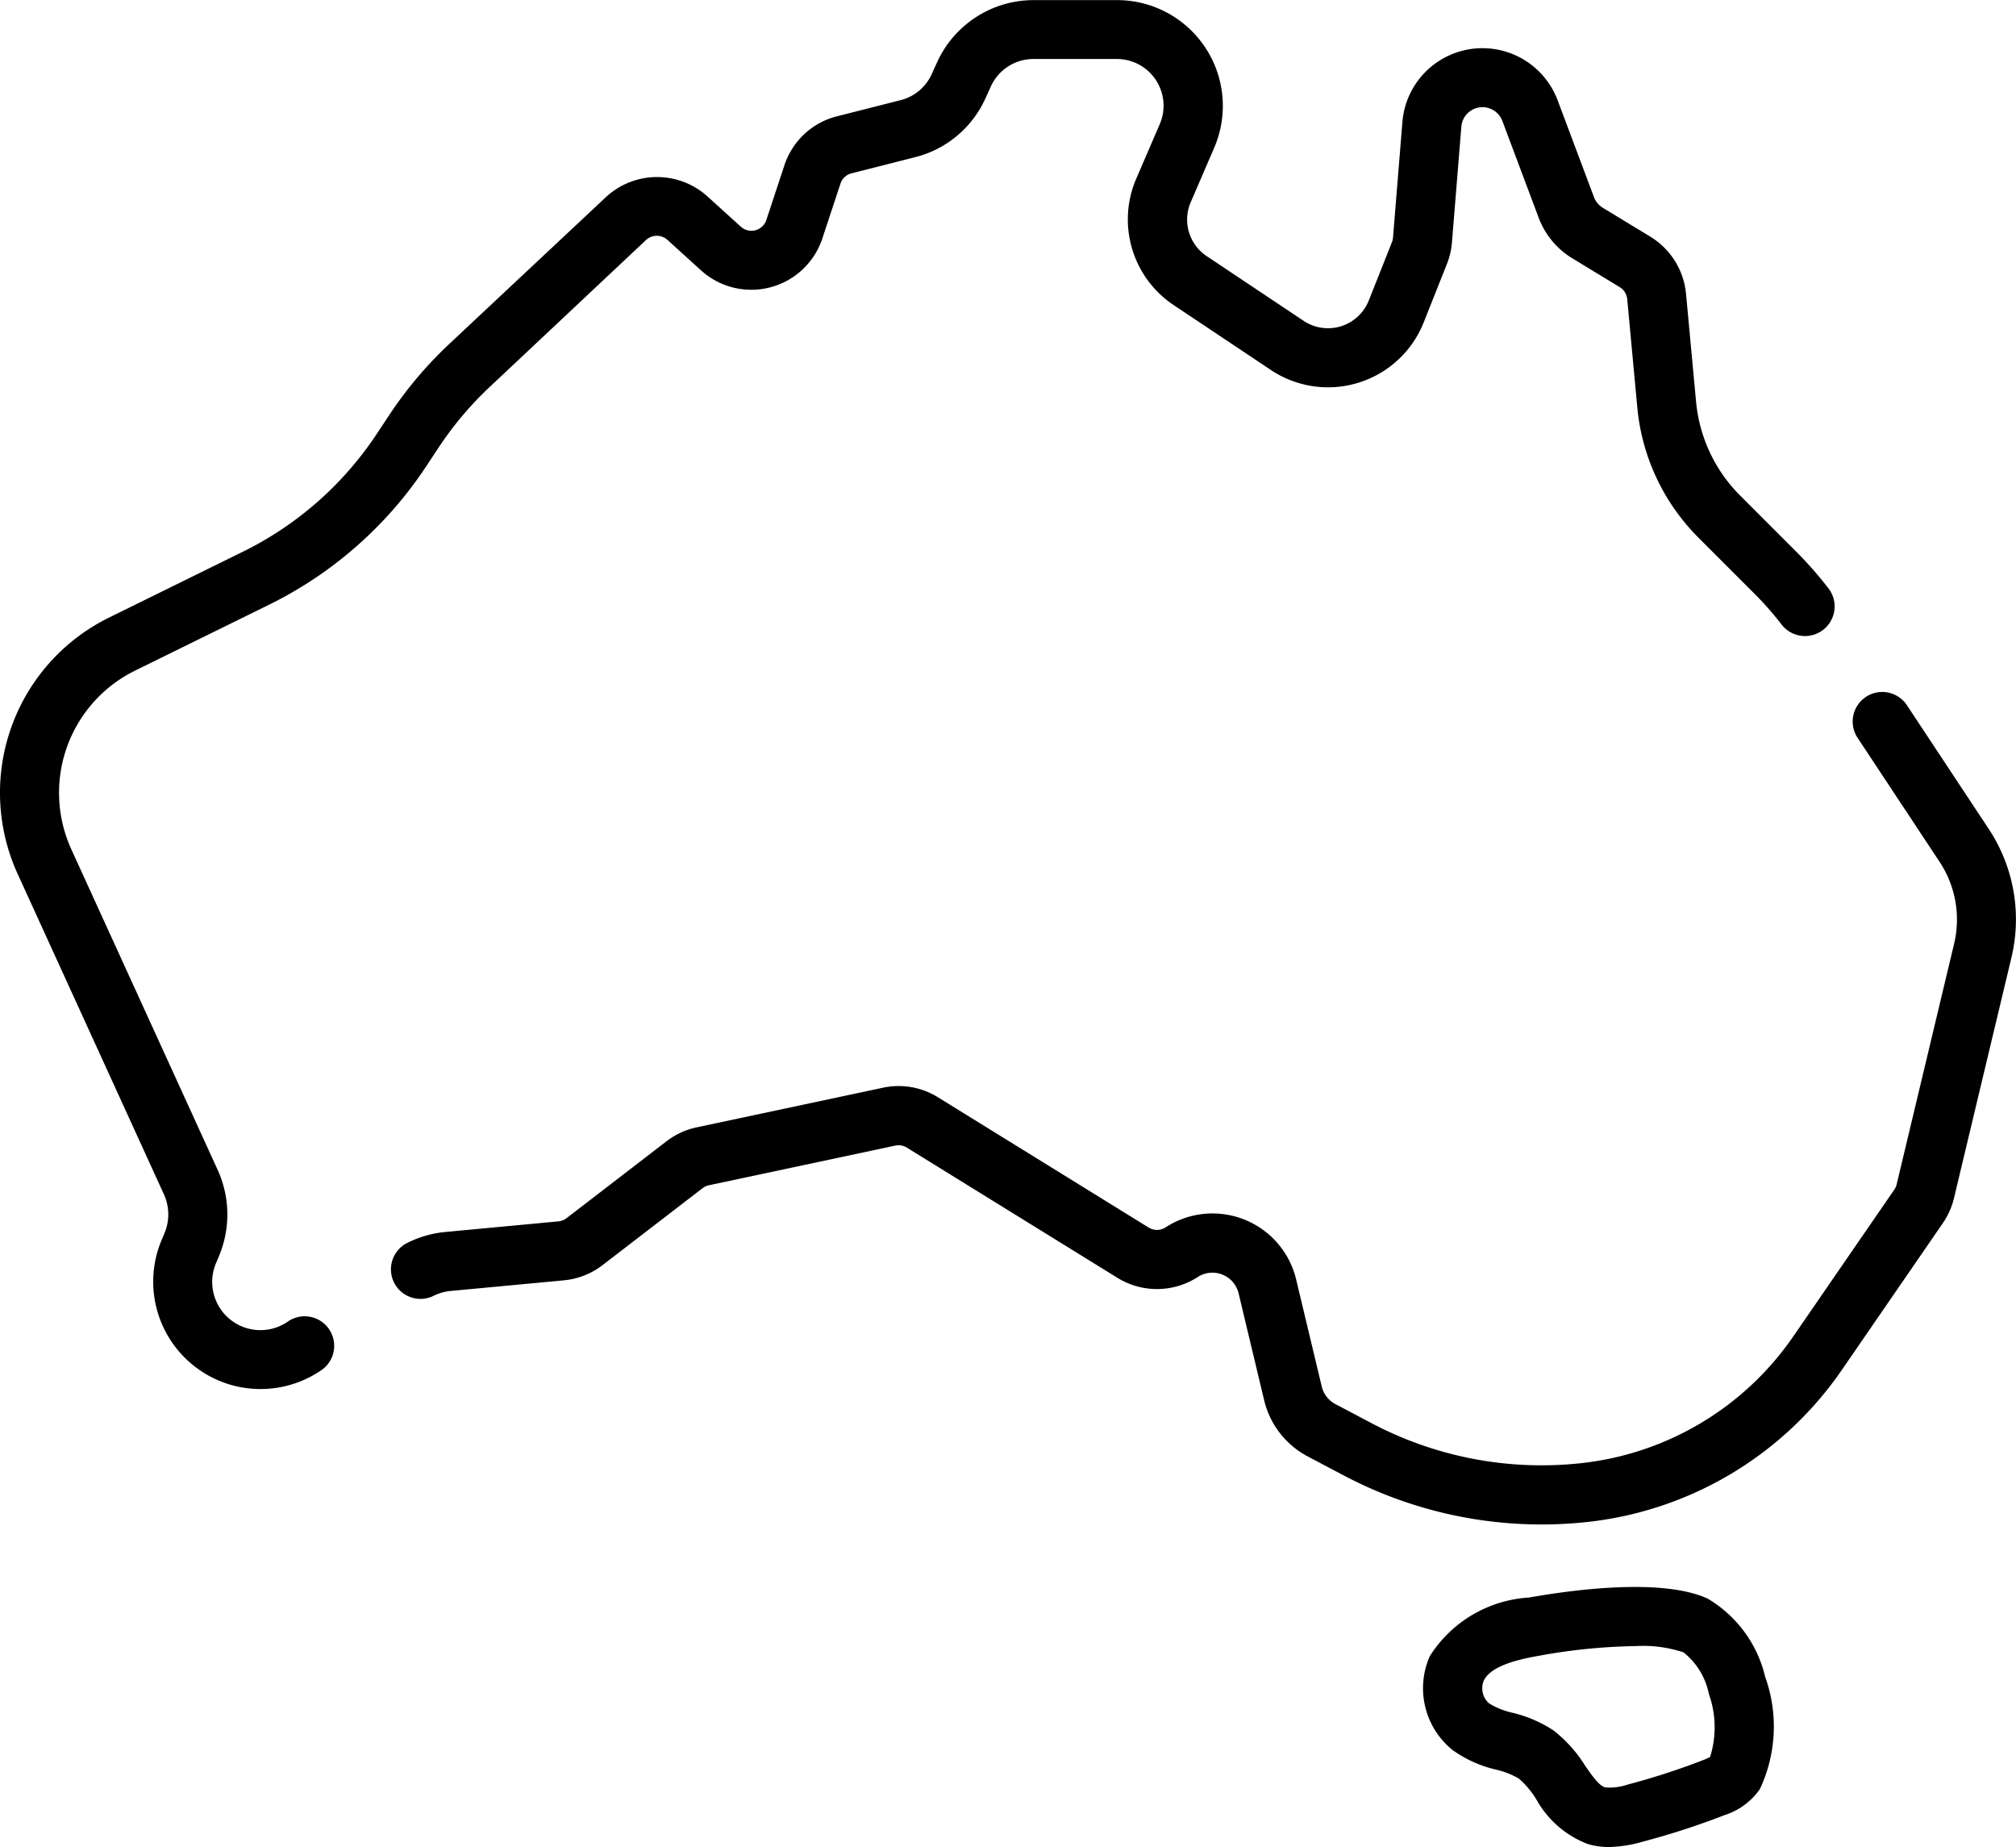
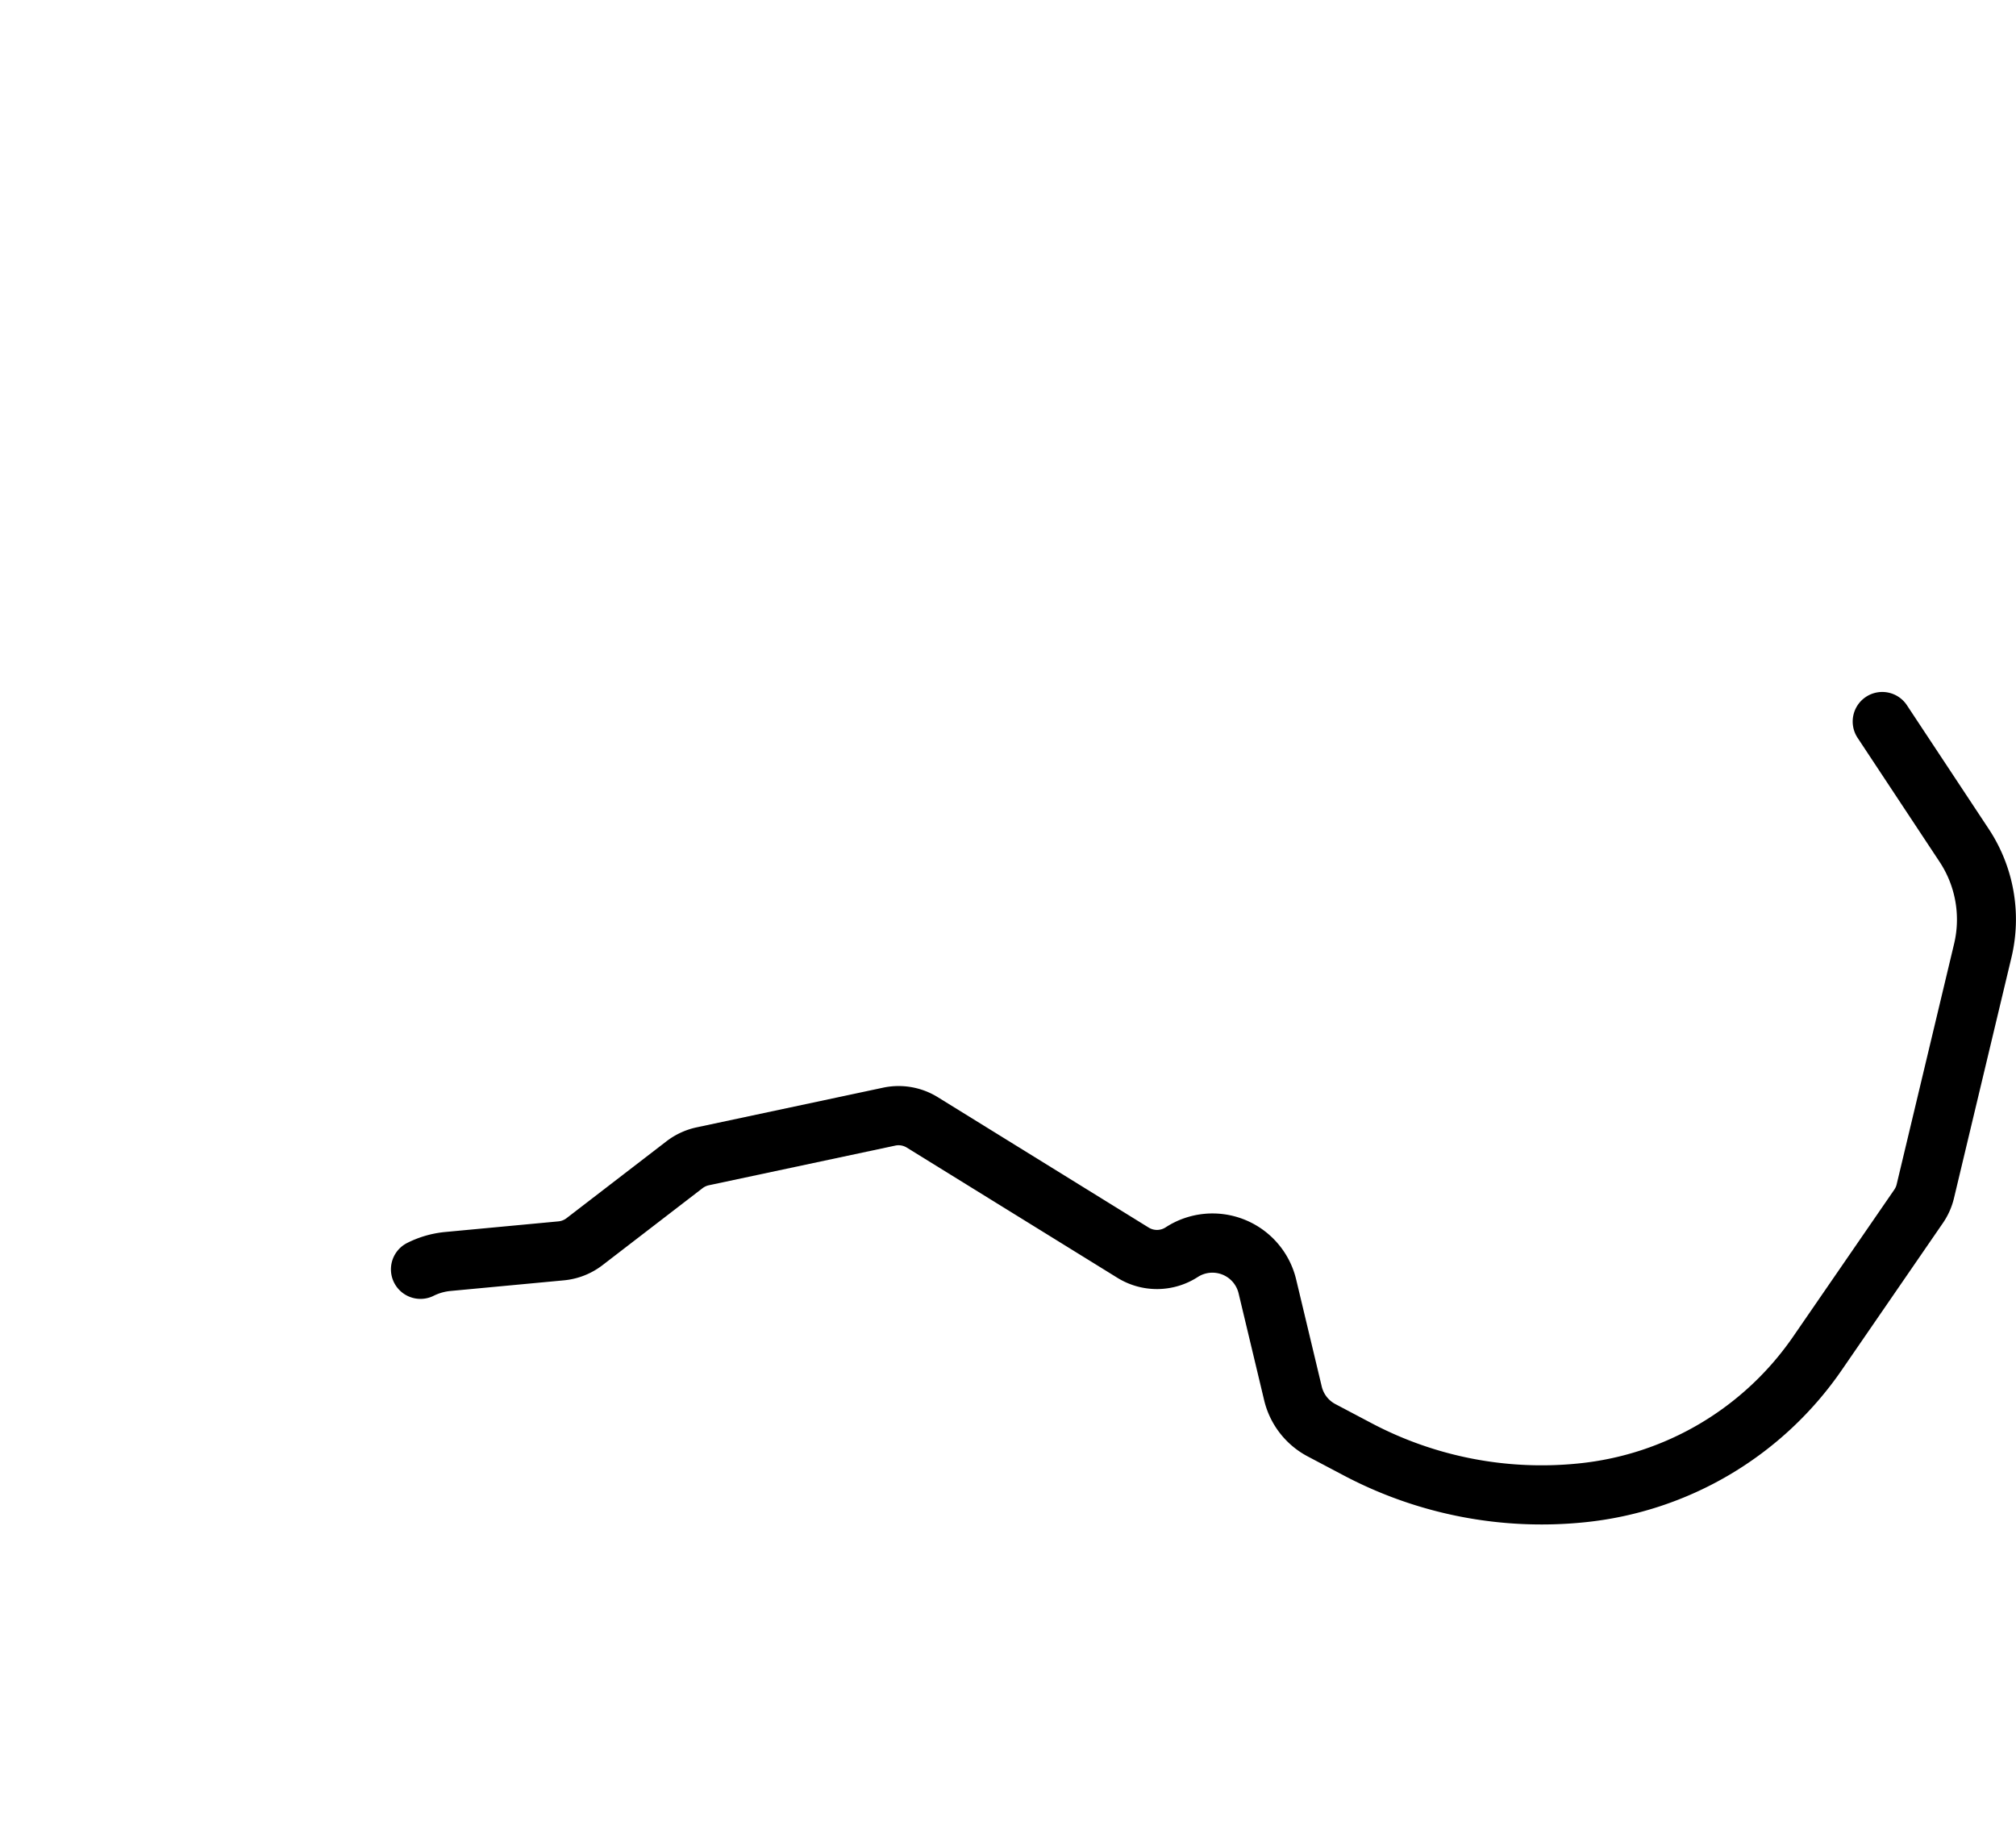
<svg xmlns="http://www.w3.org/2000/svg" width="55.573" height="50.906" viewBox="0 0 55.573 50.906">
  <g id="australia_1_" data-name="australia (1)" transform="translate(-0.001 -21.488)">
    <g id="Group_14" data-name="Group 14" transform="translate(0.001 21.488)">
      <path id="Path_6" data-name="Path 6" d="M143.271,200.9l-2.26-3.417a.815.815,0,1,0-1.359.9l2.26,3.417a2.881,2.881,0,0,1,.4,2.251l-1.585,6.637a.428.428,0,0,1-.065.145l-2.785,4.045a8.17,8.17,0,0,1-5.912,3.5,10.037,10.037,0,0,1-5.72-1.113l-.991-.523a.742.742,0,0,1-.375-.484l-.705-2.949a2.371,2.371,0,0,0-3.6-1.436.436.436,0,0,1-.465.005l-5.811-3.592a2.054,2.054,0,0,0-1.514-.263l-5.138,1.093a2.077,2.077,0,0,0-.829.383l-2.756,2.12a.434.434,0,0,1-.224.088l-3.123.293a2.947,2.947,0,0,0-1.042.3.814.814,0,1,0,.726,1.458,1.325,1.325,0,0,1,.468-.133l3.123-.293a2.061,2.061,0,0,0,1.065-.419l2.756-2.12a.437.437,0,0,1,.174-.081l5.138-1.093a.432.432,0,0,1,.319.055l5.811,3.592a2.072,2.072,0,0,0,2.209-.025.742.742,0,0,1,1.126.449l.705,2.949a2.371,2.371,0,0,0,1.2,1.546l.991.523A11.678,11.678,0,0,0,132.128,220a9.8,9.8,0,0,0,7.089-4.2L142,211.756a2.053,2.053,0,0,0,.308-.691l1.585-6.637A4.517,4.517,0,0,0,143.271,200.9Z" transform="translate(-88.444 -178.045)" />
-       <path id="Path_7" data-name="Path 7" d="M3.726,39.97l3.695-1.817a11.02,11.02,0,0,0,4.33-3.815l.331-.5a9.389,9.389,0,0,1,1.4-1.668l4.322-4.062A.437.437,0,0,1,18.4,28.1l.925.839a2.063,2.063,0,0,0,3.344-.876l.5-1.514a.432.432,0,0,1,.305-.284l1.753-.445a2.9,2.9,0,0,0,1.937-1.618l.152-.334a1.29,1.29,0,0,1,1.171-.754h2.3a1.287,1.287,0,0,1,1.182,1.8l-.647,1.5A2.837,2.837,0,0,0,32.36,29.9l2.674,1.785a2.838,2.838,0,0,0,4.213-1.312l.64-1.61a2.062,2.062,0,0,0,.139-.6l.258-3.181a.585.585,0,0,1,1.132-.158l1,2.665a2.224,2.224,0,0,0,.919,1.113l1.316.8a.437.437,0,0,1,.206.33l.277,2.978A5.841,5.841,0,0,0,46.814,36.3l1.552,1.552a8.845,8.845,0,0,1,.747.85.815.815,0,0,0,1.29-1,10.52,10.52,0,0,0-.885-1.007l-1.551-1.552a4.208,4.208,0,0,1-1.212-2.581l-.277-2.978a2.073,2.073,0,0,0-.979-1.57l-1.316-.8a.588.588,0,0,1-.243-.294l-1-2.665a2.214,2.214,0,0,0-4.281.6l-.258,3.18a.431.431,0,0,1-.029.126l-.64,1.611a1.209,1.209,0,0,1-1.795.559l-2.674-1.785a1.209,1.209,0,0,1-.439-1.484l.647-1.5a2.916,2.916,0,0,0-2.678-4.071h-2.3A2.923,2.923,0,0,0,25.835,23.2l-.152.334a1.281,1.281,0,0,1-.855.714l-1.753.445a2.055,2.055,0,0,0-1.45,1.347l-.5,1.514a.434.434,0,0,1-.7.184l-.925-.839a2.074,2.074,0,0,0-2.8.025L12.37,30.982a11.035,11.035,0,0,0-1.648,1.958l-.331.5A9.389,9.389,0,0,1,6.7,36.692L3.007,38.509a5.381,5.381,0,0,0-2.52,7.064l4.033,8.833a1.333,1.333,0,0,1,.016,1.068l-.081.193a2.959,2.959,0,0,0,4.367,3.609.814.814,0,1,0-.9-1.355A1.329,1.329,0,0,1,5.956,56.3l.081-.192A2.965,2.965,0,0,0,6,53.729L1.969,44.9A3.753,3.753,0,0,1,3.726,39.97Z" transform="translate(-0.001 -21.488)" />
-       <path id="Path_8" data-name="Path 8" d="M369.028,424.543c-1.235-.562-3.618-.259-4.929-.028a3.483,3.483,0,0,0-2.729,1.617,2.189,2.189,0,0,0,.62,2.579,3.349,3.349,0,0,0,1.2.545,2.309,2.309,0,0,1,.635.247,2.489,2.489,0,0,1,.486.58,2.731,2.731,0,0,0,1.413,1.224,2,2,0,0,0,.586.084,3.612,3.612,0,0,0,.92-.145,21.126,21.126,0,0,0,2.258-.732,1.883,1.883,0,0,0,.981-.719,4.051,4.051,0,0,0,.147-3.094A3.419,3.419,0,0,0,369.028,424.543Zm.077,4.361a1.494,1.494,0,0,1-.2.091,19.462,19.462,0,0,1-2.083.675,1.514,1.514,0,0,1-.619.077c-.171-.052-.354-.315-.548-.595a3.729,3.729,0,0,0-.88-.979,3.568,3.568,0,0,0-1.121-.482,2.108,2.108,0,0,1-.651-.261.553.553,0,0,1-.148-.617c.189-.41.918-.587,1.532-.695a16.1,16.1,0,0,1,2.676-.266,3.511,3.511,0,0,1,1.3.173,1.937,1.937,0,0,1,.7,1.145A2.729,2.729,0,0,1,369.1,428.9Z" transform="translate(-321.957 -380.485)" />
    </g>
  </g>
</svg>